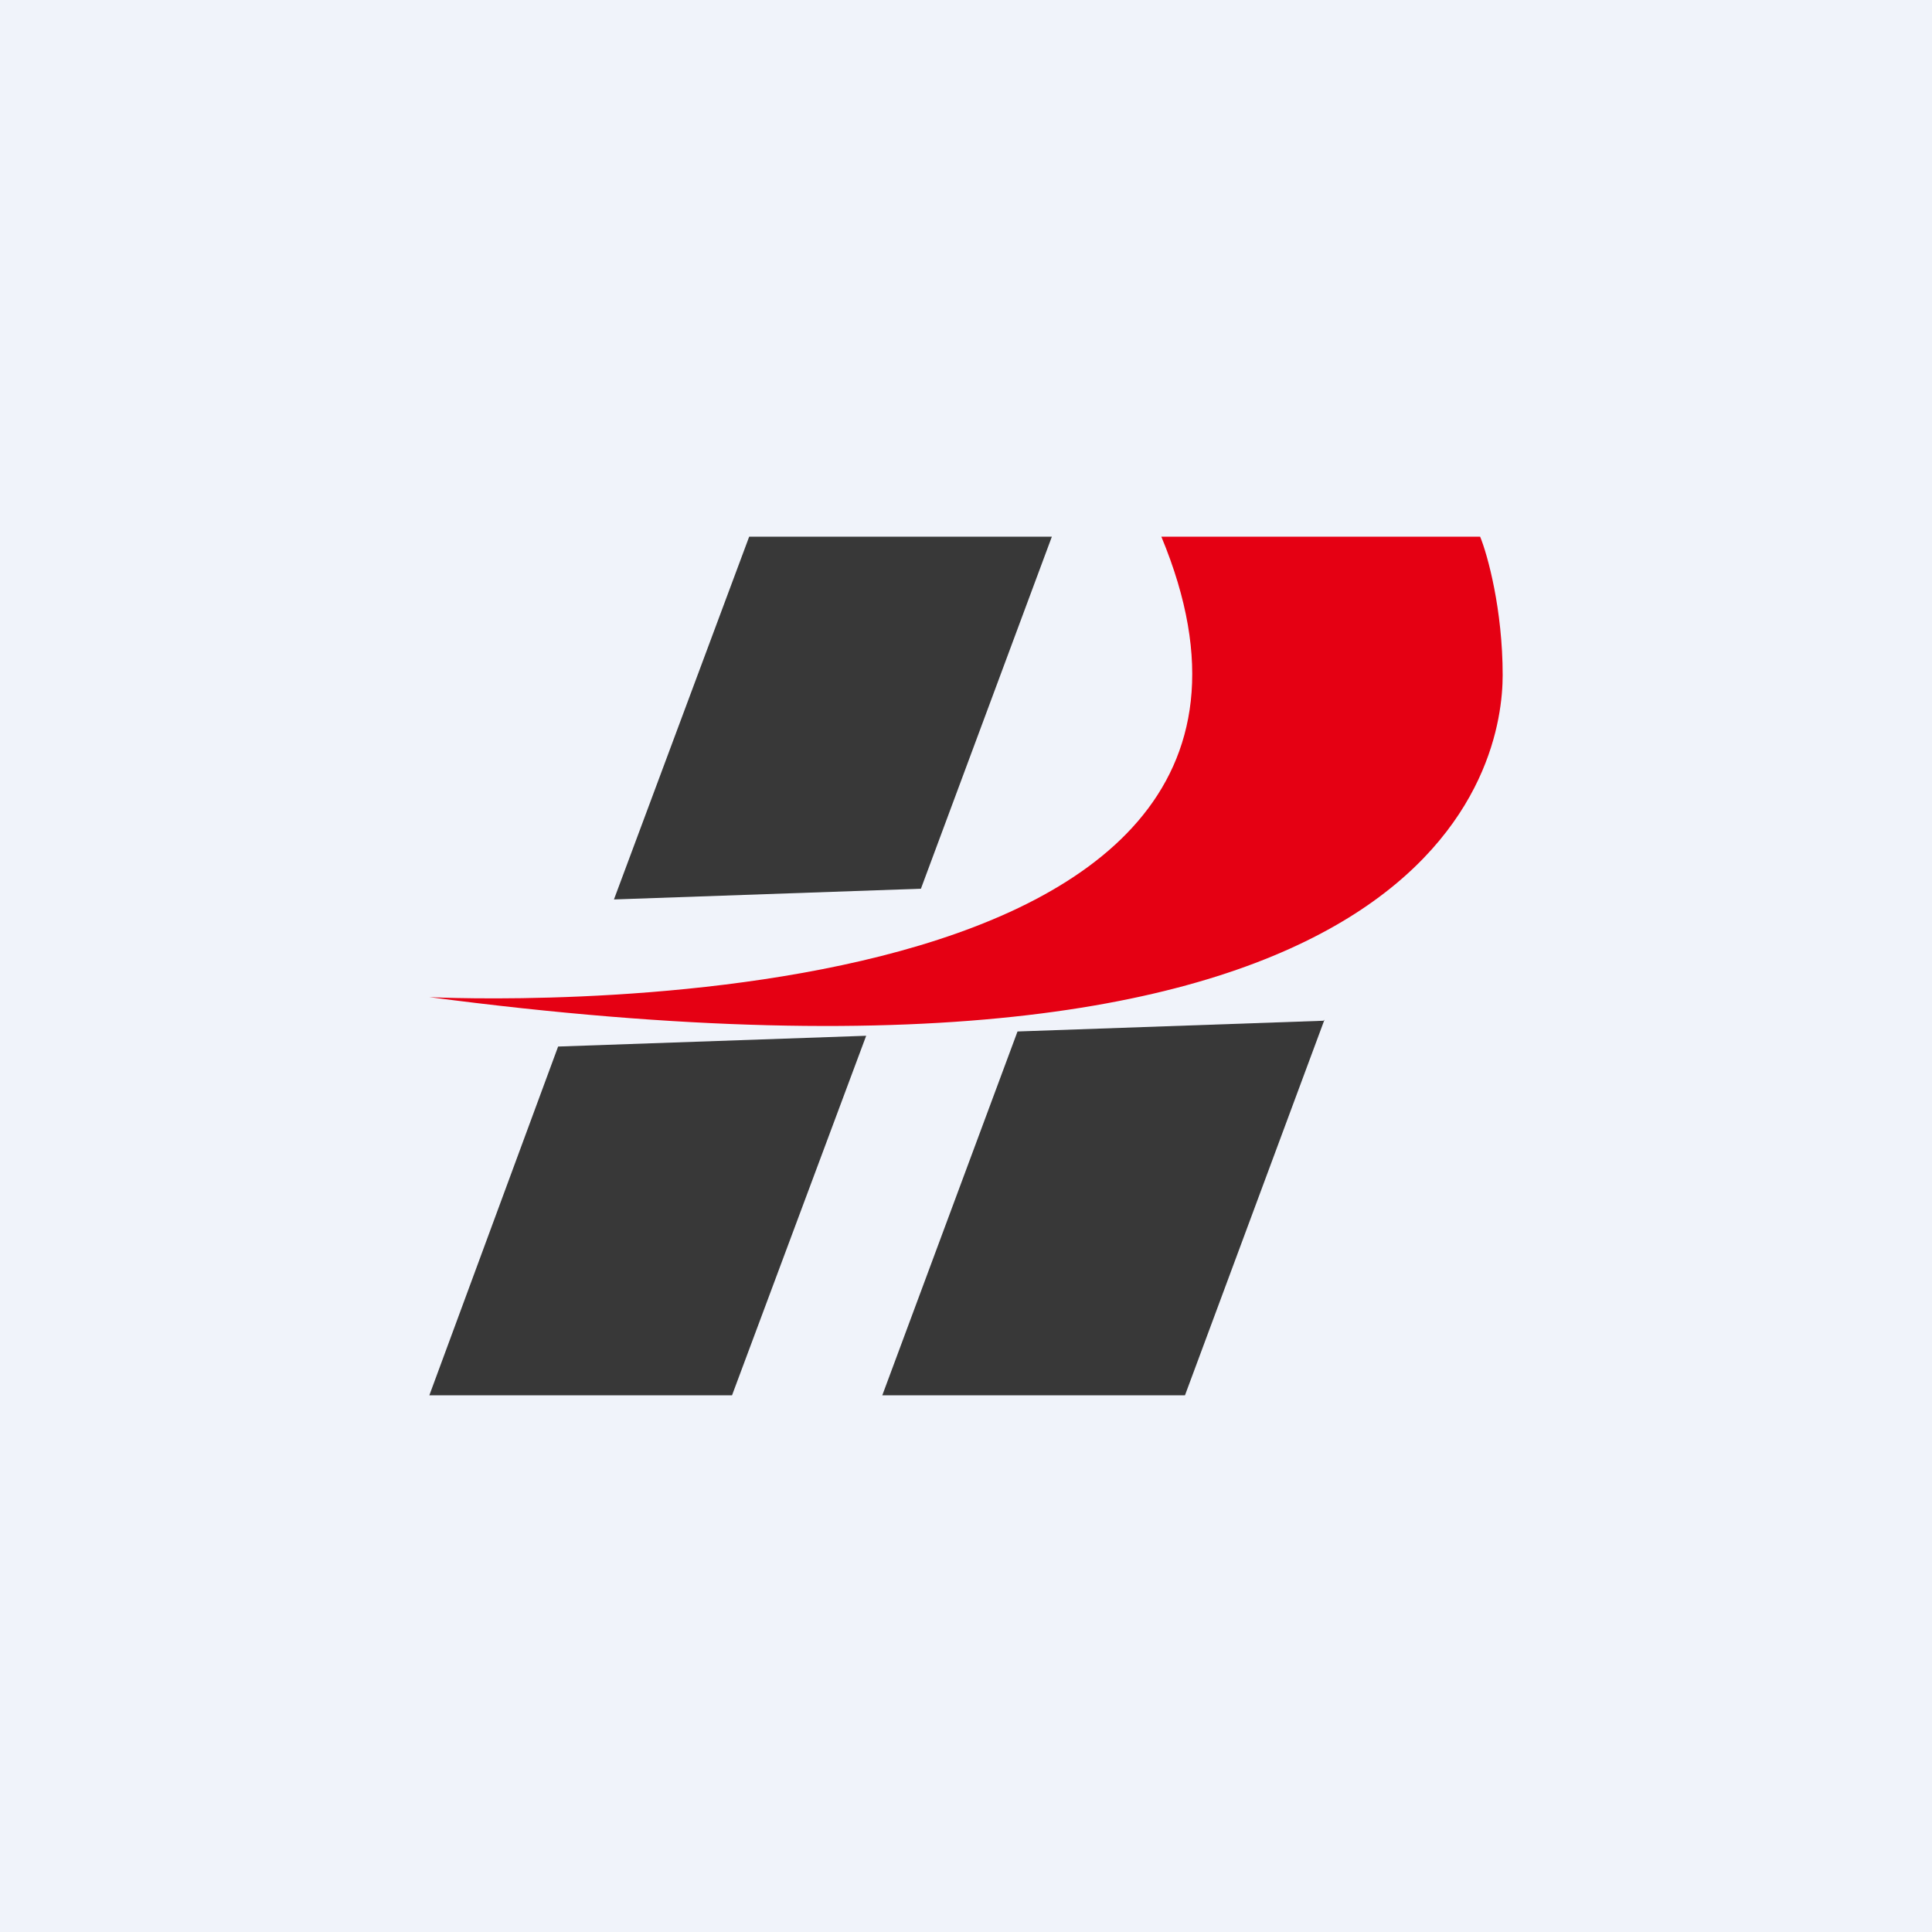
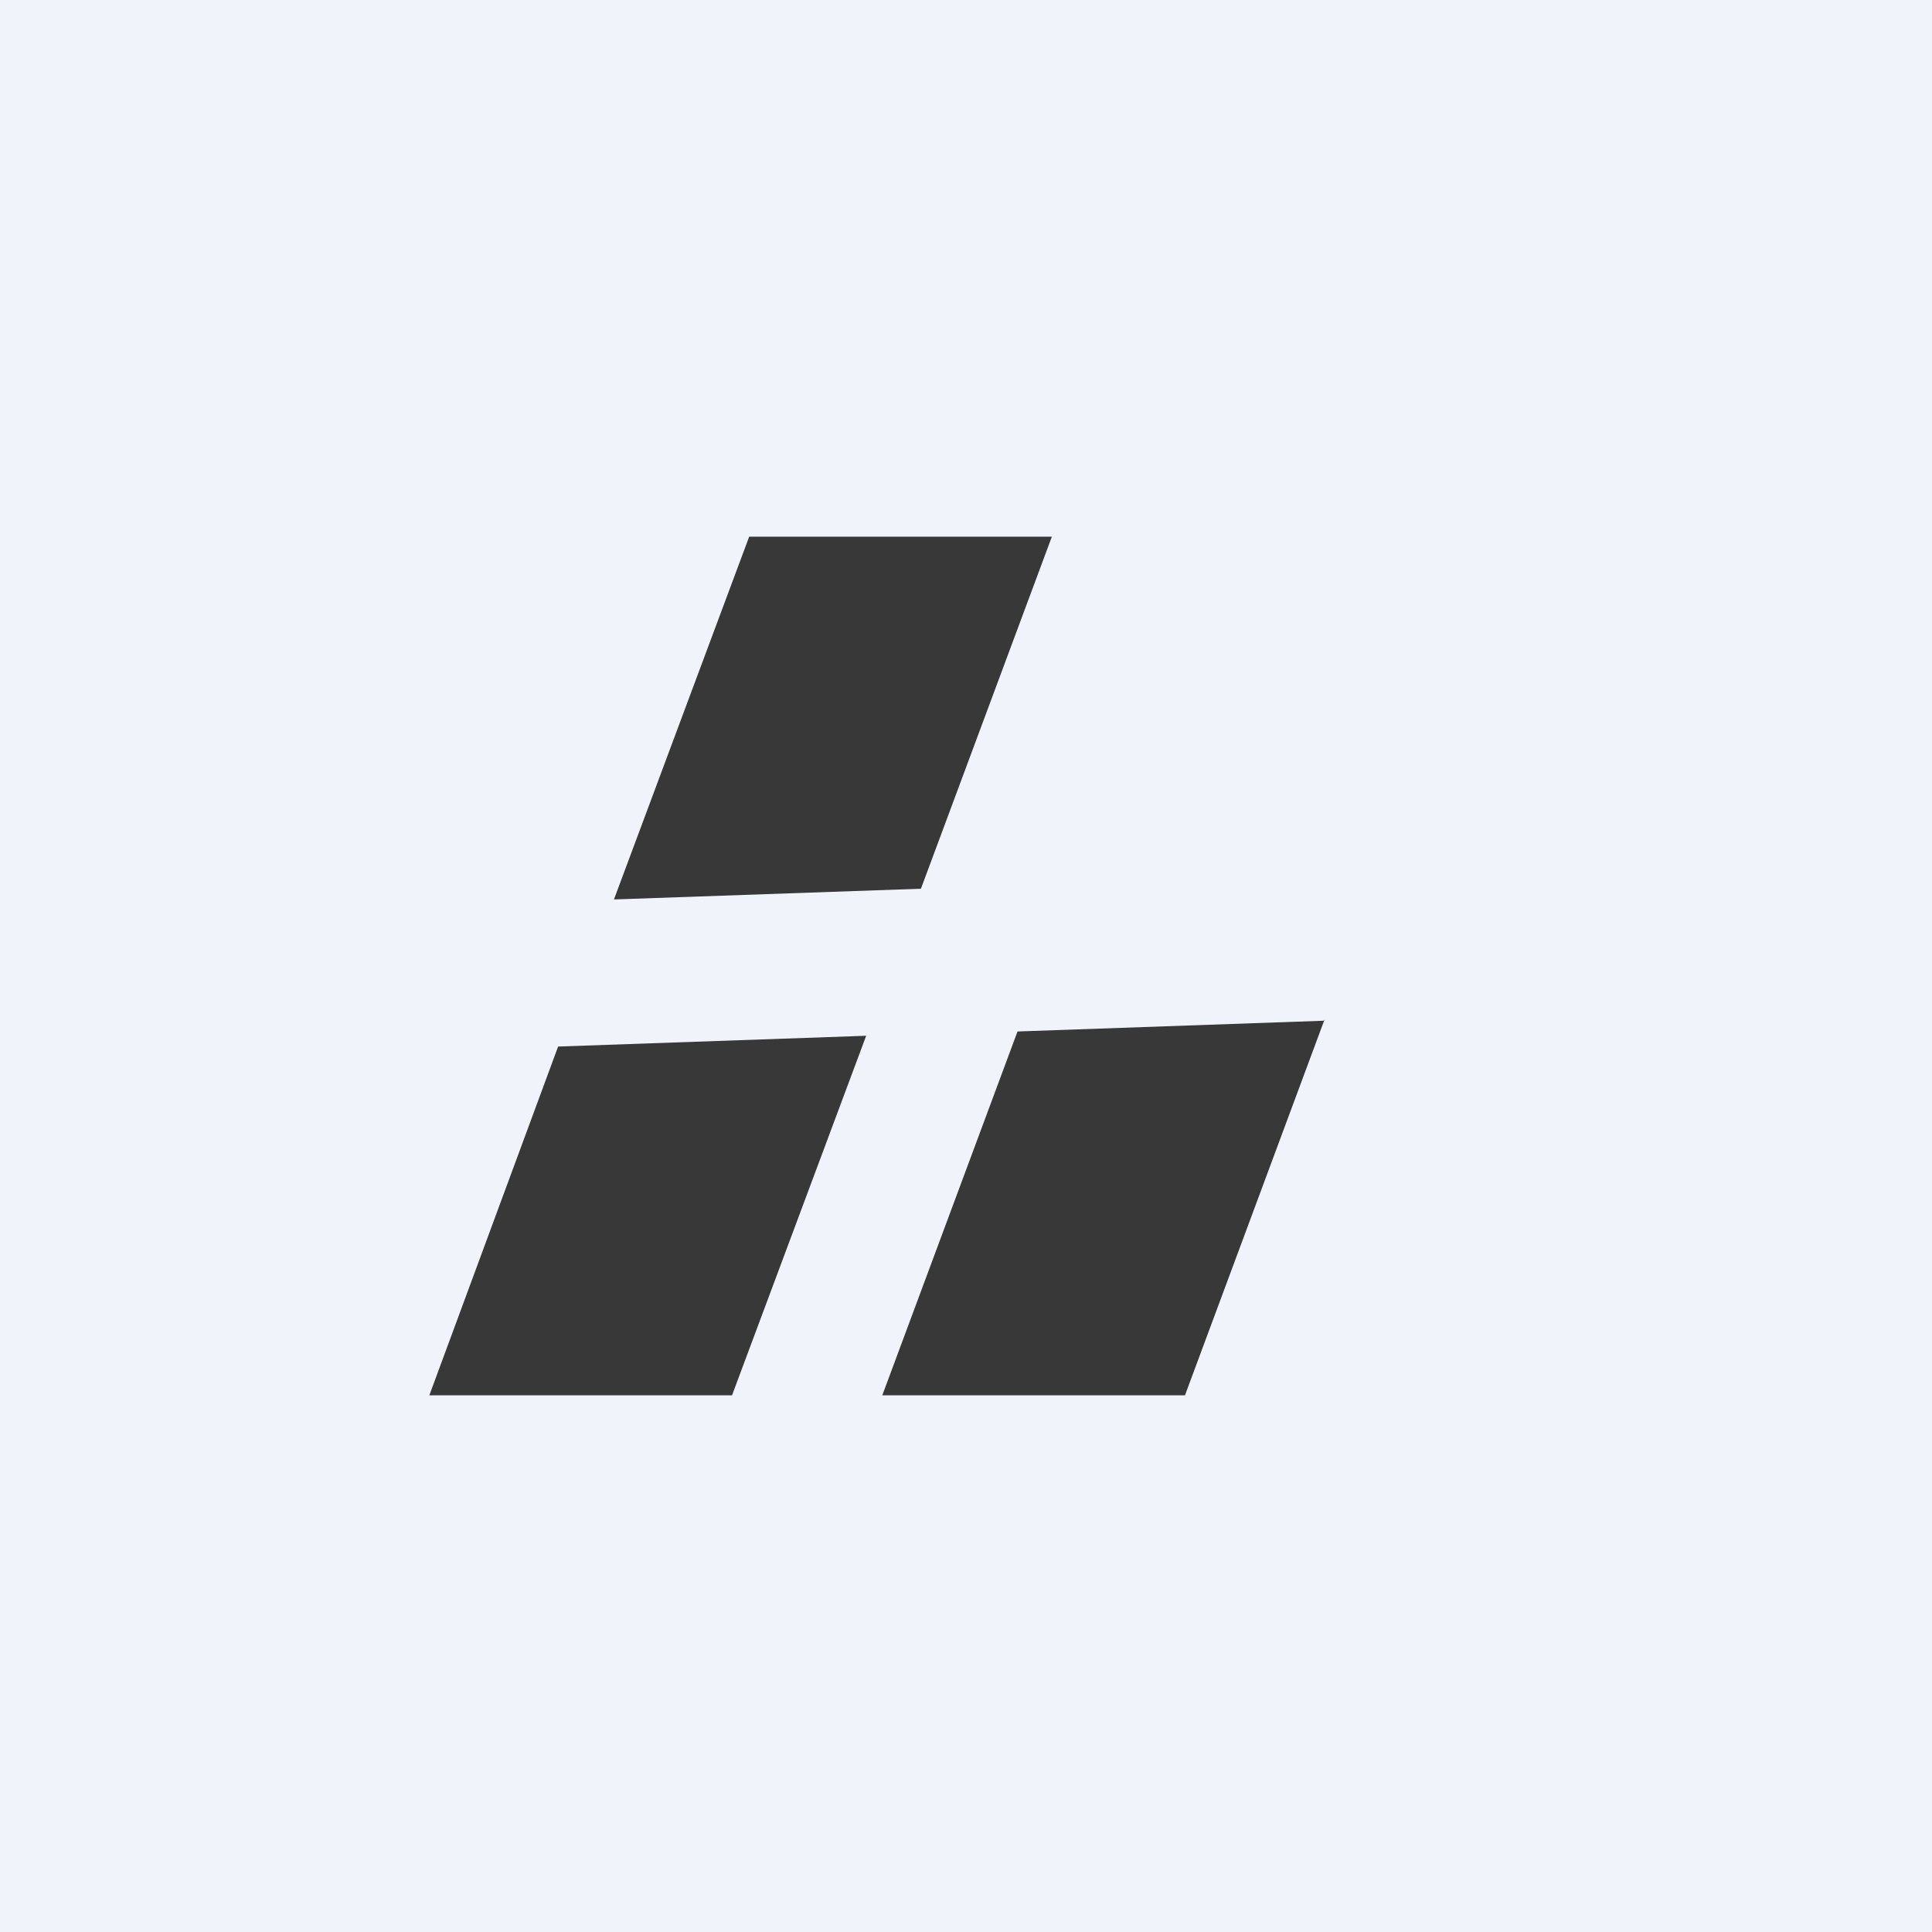
<svg xmlns="http://www.w3.org/2000/svg" width="18" height="18" viewBox="0 0 18 18">
  <path fill="#F0F3FA" d="M0 0h18v18H0z" />
  <path d="M8.58 8.28 9.8 5H6.98L5.72 8.38l2.86-.1ZM5.2 9.75 4 13h2.82l1.25-3.35-2.86.1Zm7.13-.24-2.85.1L8.22 13h2.82l1.3-3.5Z" fill="#383838" />
-   <path d="M13.79 5h-2.97C12.77 9.69 4.18 9.3 4 9.29c9.5 1.25 10-2.22 10-3 0-.61-.14-1.12-.21-1.29Z" fill="#E50013" />
</svg>